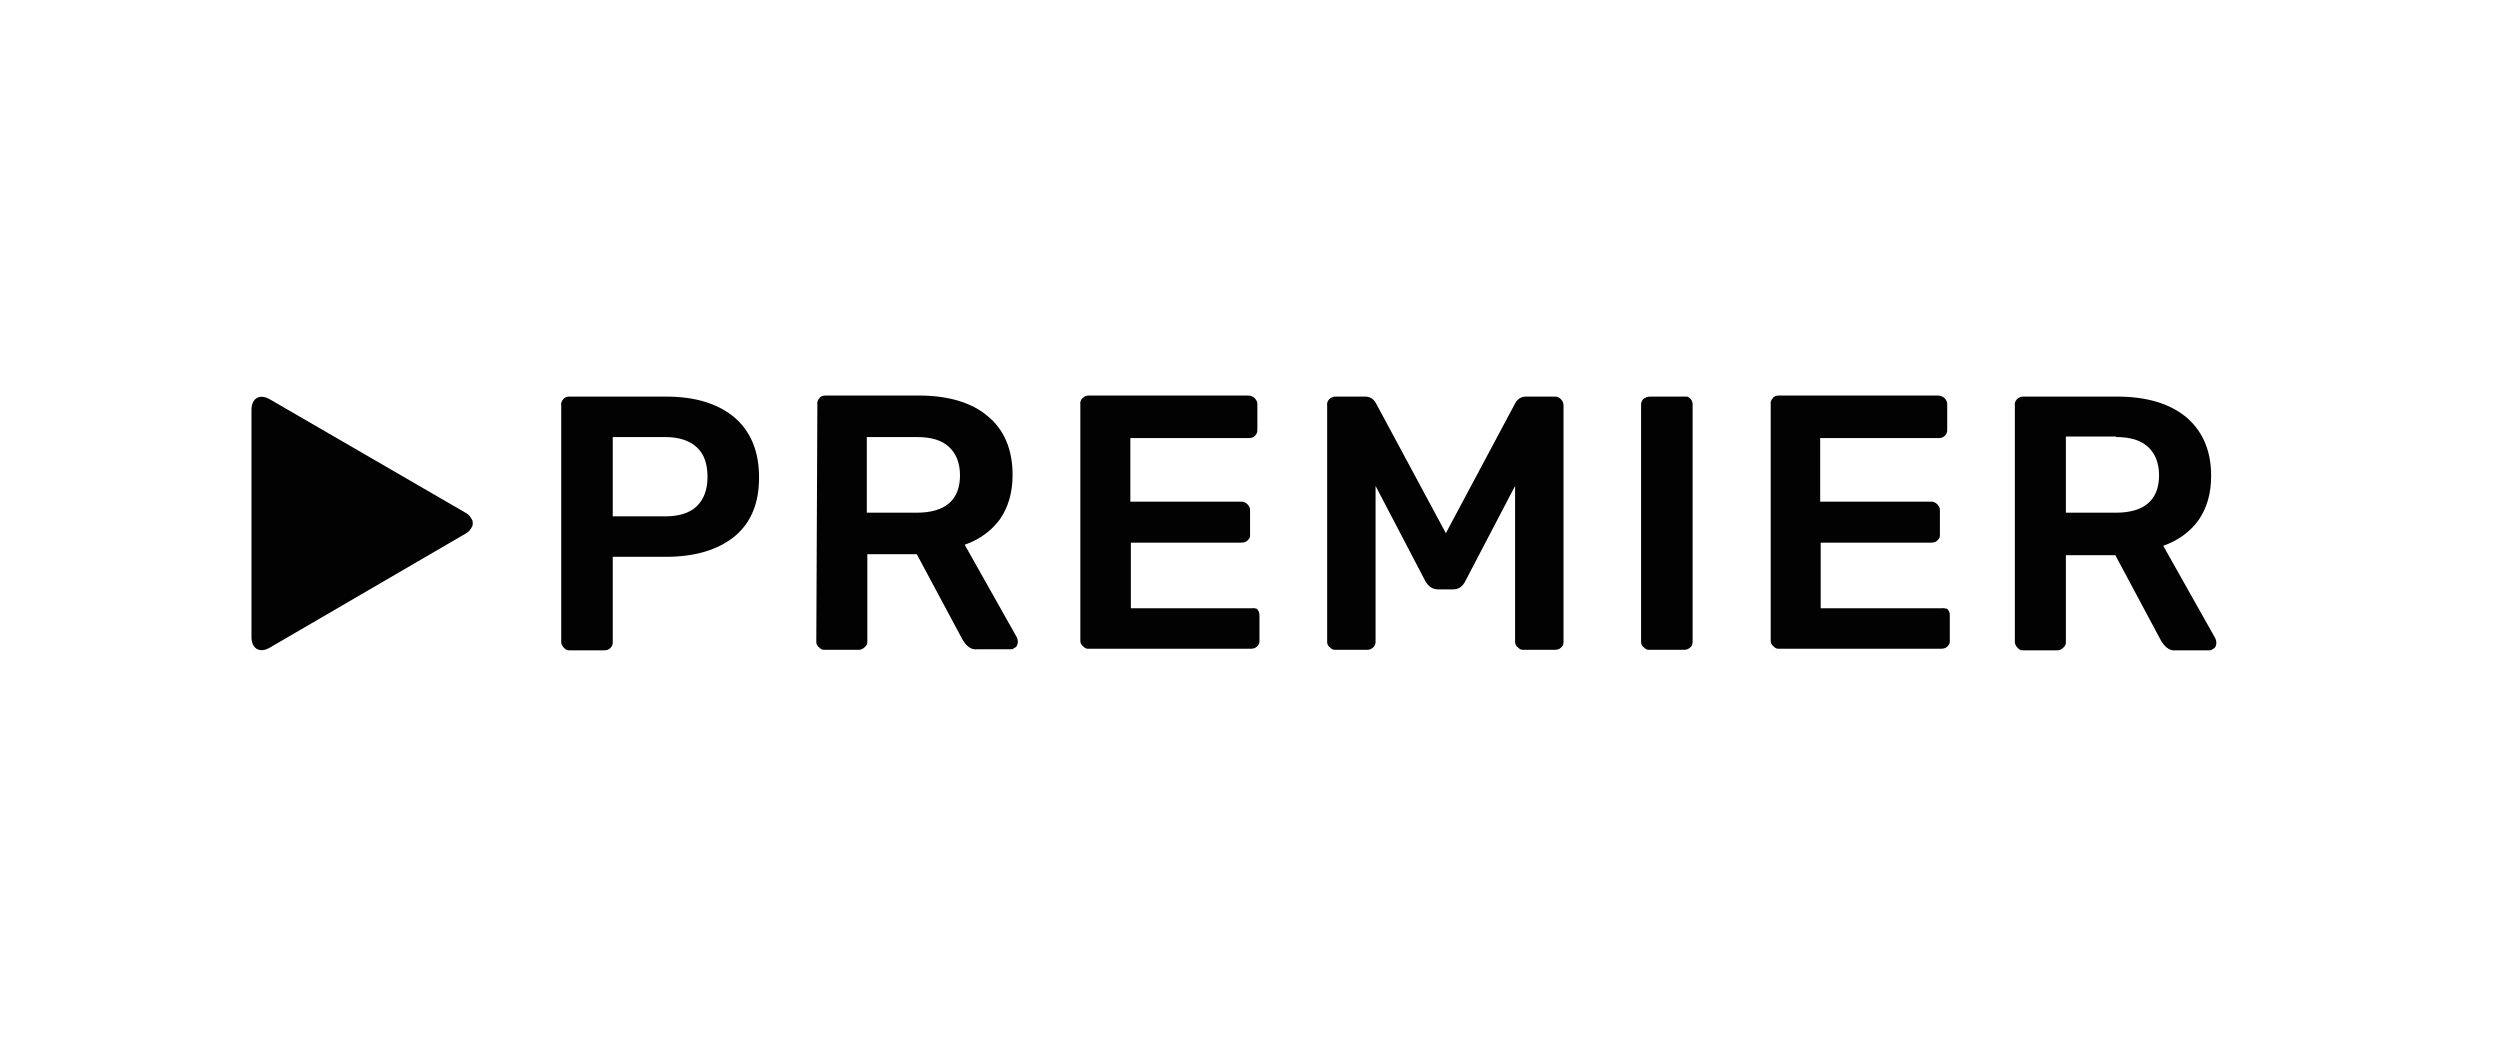
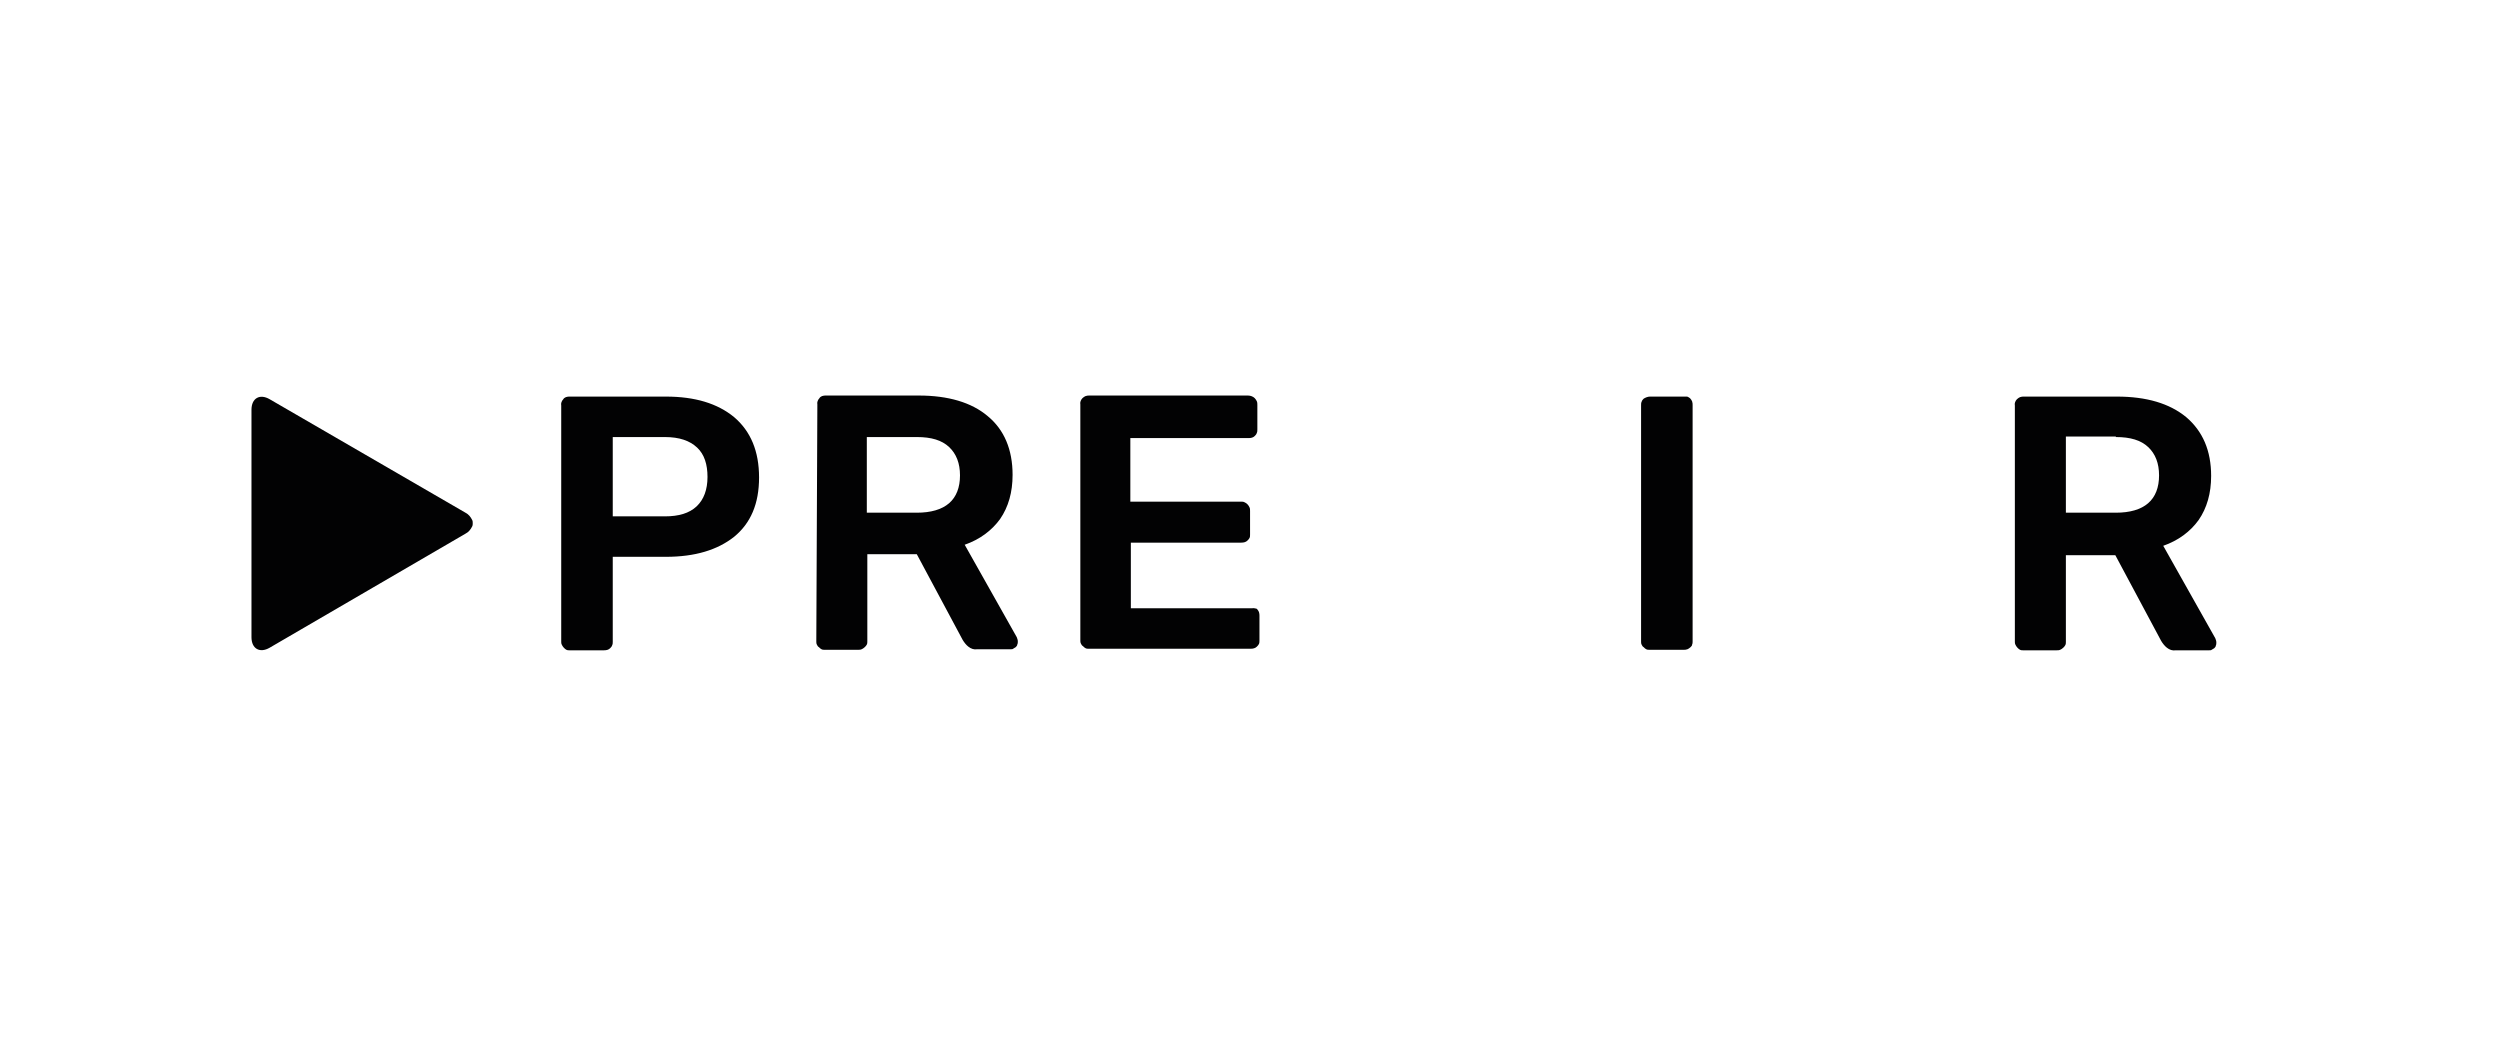
<svg xmlns="http://www.w3.org/2000/svg" width="88" height="37" viewBox="0 0 88 37" fill="none">
  <path d="M16.622 18.306C16.567 18.195 16.494 18.102 16.384 18.047L9.493 14.053C9.145 13.85 8.852 14.016 8.852 14.423V22.429C8.852 22.836 9.145 23.002 9.493 22.799L16.384 18.786C16.494 18.731 16.567 18.639 16.622 18.528C16.64 18.491 16.64 18.454 16.64 18.417C16.64 18.38 16.64 18.343 16.622 18.306Z" fill="#020203" />
  <path d="M19.846 22.799C19.883 22.836 19.901 22.854 19.938 22.873C19.975 22.891 20.011 22.891 20.048 22.891H21.258C21.349 22.891 21.422 22.873 21.477 22.817C21.514 22.78 21.532 22.762 21.551 22.706C21.569 22.669 21.569 22.632 21.569 22.577V19.6H23.438C24.465 19.6 25.253 19.359 25.839 18.897C26.426 18.416 26.719 17.732 26.719 16.808C26.719 15.883 26.426 15.181 25.839 14.681C25.253 14.201 24.465 13.96 23.438 13.96H20.048C20.011 13.96 19.975 13.96 19.92 13.979C19.883 13.997 19.846 14.016 19.828 14.053C19.773 14.108 19.736 14.201 19.755 14.274V22.577C19.755 22.614 19.755 22.651 19.773 22.688C19.791 22.725 19.81 22.762 19.846 22.799ZM21.569 15.384H23.402C23.915 15.384 24.281 15.513 24.538 15.754C24.794 15.994 24.904 16.346 24.904 16.789C24.904 17.233 24.776 17.584 24.52 17.825C24.263 18.065 23.896 18.176 23.402 18.176H21.569V15.384Z" fill="#020203" />
  <path d="M28.734 22.577C28.734 22.614 28.734 22.651 28.753 22.688C28.771 22.725 28.789 22.762 28.826 22.78C28.863 22.817 28.881 22.836 28.918 22.854C28.954 22.873 28.991 22.873 29.028 22.873H30.201C30.237 22.873 30.292 22.873 30.329 22.854C30.365 22.836 30.402 22.817 30.439 22.78C30.475 22.743 30.494 22.725 30.512 22.688C30.53 22.651 30.53 22.614 30.53 22.577V19.508H32.271L33.884 22.521C33.939 22.614 34.012 22.706 34.086 22.762C34.177 22.836 34.287 22.873 34.397 22.854H35.57C35.607 22.854 35.643 22.854 35.662 22.836C35.698 22.817 35.717 22.799 35.753 22.78C35.772 22.762 35.808 22.725 35.808 22.688C35.827 22.651 35.827 22.614 35.827 22.577C35.827 22.521 35.808 22.484 35.79 22.429L33.957 19.175C34.489 18.99 34.91 18.675 35.204 18.269C35.497 17.843 35.643 17.326 35.643 16.715C35.643 15.828 35.35 15.125 34.764 14.645C34.196 14.164 33.371 13.923 32.345 13.923H29.064C29.028 13.923 28.991 13.923 28.936 13.942C28.899 13.96 28.863 13.979 28.844 14.016C28.789 14.071 28.753 14.164 28.771 14.238L28.734 22.577ZM30.512 15.384H32.271C32.785 15.384 33.151 15.495 33.408 15.735C33.664 15.976 33.792 16.309 33.792 16.734C33.792 17.159 33.664 17.492 33.408 17.714C33.151 17.936 32.766 18.047 32.271 18.047H30.512V15.384Z" fill="#020203" />
  <path d="M44.057 21.412H39.806V19.101H43.691C43.783 19.101 43.856 19.082 43.911 19.027C43.948 18.99 43.966 18.971 43.984 18.934C44.003 18.897 44.002 18.86 44.002 18.805V17.991C44.002 17.954 44.003 17.899 43.984 17.862C43.966 17.825 43.948 17.788 43.911 17.751C43.874 17.714 43.838 17.695 43.801 17.677C43.764 17.658 43.728 17.658 43.673 17.658H39.788V15.421H43.948C44.039 15.421 44.113 15.403 44.167 15.347C44.204 15.31 44.222 15.292 44.241 15.236C44.259 15.199 44.259 15.162 44.259 15.107V14.256C44.259 14.219 44.259 14.164 44.241 14.127C44.222 14.09 44.204 14.053 44.167 14.016C44.113 13.96 44.021 13.923 43.929 13.923H38.34C38.303 13.923 38.267 13.923 38.212 13.942C38.175 13.96 38.138 13.979 38.102 14.016C38.047 14.071 38.01 14.164 38.028 14.238V22.54C38.028 22.577 38.028 22.614 38.047 22.651C38.065 22.688 38.083 22.725 38.12 22.743C38.157 22.78 38.175 22.799 38.212 22.817C38.248 22.836 38.285 22.836 38.321 22.836H44.021C44.112 22.836 44.186 22.817 44.241 22.762C44.278 22.725 44.296 22.706 44.314 22.669C44.332 22.632 44.333 22.595 44.333 22.54V21.671C44.333 21.634 44.332 21.597 44.314 21.541C44.296 21.504 44.278 21.468 44.241 21.43C44.222 21.43 44.149 21.393 44.057 21.412Z" fill="#020203" />
-   <path d="M54.724 13.96H53.716C53.551 13.96 53.423 14.034 53.331 14.201L50.894 18.768L48.438 14.201C48.347 14.034 48.218 13.96 48.053 13.96H47.027C46.991 13.96 46.954 13.96 46.899 13.979C46.862 13.997 46.826 14.016 46.789 14.053C46.734 14.108 46.697 14.201 46.716 14.274V22.577C46.716 22.614 46.716 22.651 46.734 22.688C46.752 22.725 46.771 22.762 46.807 22.78C46.844 22.817 46.862 22.836 46.899 22.854C46.936 22.873 46.972 22.873 47.009 22.873H48.108C48.145 22.873 48.182 22.873 48.237 22.854C48.273 22.836 48.31 22.817 48.347 22.78C48.365 22.743 48.402 22.725 48.402 22.688C48.42 22.651 48.42 22.614 48.42 22.577V17.104L50.179 20.469C50.289 20.654 50.436 20.746 50.619 20.746H51.151C51.334 20.746 51.48 20.654 51.572 20.469L53.331 17.104V22.577C53.331 22.614 53.331 22.651 53.35 22.688C53.368 22.725 53.386 22.762 53.423 22.78C53.46 22.817 53.478 22.836 53.515 22.854C53.551 22.873 53.588 22.873 53.625 22.873H54.724C54.816 22.873 54.889 22.854 54.944 22.799C54.981 22.762 54.999 22.743 55.017 22.706C55.036 22.669 55.036 22.632 55.036 22.577V14.274C55.036 14.182 54.999 14.108 54.944 14.053C54.907 14.016 54.889 13.997 54.834 13.979C54.798 13.96 54.761 13.96 54.724 13.96Z" fill="#020203" />
  <path d="M59.287 13.96H58.077C58.004 13.96 57.912 13.997 57.857 14.034C57.821 14.071 57.802 14.09 57.784 14.145C57.766 14.182 57.766 14.219 57.766 14.274V22.577C57.766 22.614 57.766 22.651 57.784 22.688C57.802 22.725 57.821 22.762 57.857 22.78C57.894 22.817 57.912 22.836 57.949 22.854C57.986 22.873 58.022 22.873 58.059 22.873H59.268C59.305 22.873 59.342 22.873 59.397 22.854C59.433 22.836 59.47 22.817 59.507 22.78C59.543 22.743 59.562 22.725 59.562 22.688C59.58 22.651 59.58 22.614 59.58 22.577V14.256C59.58 14.219 59.58 14.182 59.562 14.127C59.543 14.09 59.525 14.053 59.488 14.016C59.452 13.997 59.415 13.96 59.378 13.96C59.378 13.96 59.342 13.96 59.287 13.96Z" fill="#020203" />
-   <path d="M68.34 21.412H64.088V19.101H67.974C68.065 19.101 68.138 19.082 68.193 19.027C68.23 18.99 68.248 18.971 68.267 18.934C68.285 18.897 68.285 18.86 68.285 18.805V17.991C68.285 17.954 68.285 17.899 68.267 17.862C68.248 17.825 68.23 17.788 68.193 17.751C68.157 17.714 68.12 17.695 68.084 17.677C68.047 17.658 68.01 17.658 67.955 17.658H64.07V15.421H68.23C68.322 15.421 68.395 15.403 68.45 15.347C68.487 15.31 68.505 15.292 68.523 15.236C68.542 15.199 68.542 15.162 68.542 15.107V14.256C68.542 14.219 68.542 14.164 68.523 14.127C68.505 14.09 68.487 14.053 68.45 14.016C68.395 13.96 68.303 13.923 68.212 13.923H62.622C62.586 13.923 62.549 13.923 62.494 13.942C62.457 13.96 62.421 13.979 62.402 14.016C62.347 14.071 62.311 14.164 62.329 14.238V22.54C62.329 22.577 62.329 22.614 62.347 22.651C62.366 22.688 62.384 22.725 62.421 22.743C62.457 22.78 62.476 22.799 62.512 22.817C62.549 22.836 62.586 22.836 62.622 22.836H68.322C68.413 22.836 68.487 22.817 68.542 22.762C68.578 22.725 68.597 22.706 68.615 22.669C68.633 22.632 68.633 22.595 68.633 22.54V21.671C68.633 21.634 68.633 21.597 68.615 21.541C68.597 21.504 68.578 21.468 68.542 21.43C68.505 21.43 68.413 21.393 68.34 21.412Z" fill="#020203" />
  <path d="M71.014 22.799C71.051 22.836 71.069 22.854 71.106 22.873C71.143 22.891 71.179 22.891 71.216 22.891H72.389C72.425 22.891 72.481 22.891 72.517 22.873C72.554 22.854 72.591 22.836 72.627 22.799C72.664 22.762 72.682 22.743 72.7 22.706C72.719 22.669 72.719 22.632 72.719 22.595V19.544H74.46L76.072 22.558C76.127 22.651 76.201 22.743 76.274 22.799C76.366 22.873 76.476 22.91 76.586 22.891H77.758C77.795 22.891 77.832 22.891 77.85 22.873C77.887 22.854 77.905 22.836 77.942 22.817C77.96 22.799 77.997 22.762 77.997 22.725C78.015 22.688 78.015 22.651 78.015 22.614C78.015 22.558 77.997 22.521 77.978 22.466L76.146 19.212C76.677 19.027 77.099 18.712 77.392 18.305C77.685 17.88 77.832 17.363 77.832 16.752C77.832 15.865 77.539 15.181 76.952 14.681C76.366 14.201 75.559 13.96 74.515 13.96H71.234C71.198 13.96 71.161 13.96 71.106 13.979C71.069 13.997 71.033 14.016 70.996 14.053C70.941 14.108 70.904 14.201 70.923 14.274V22.577C70.923 22.614 70.923 22.651 70.941 22.688C70.959 22.725 70.978 22.762 71.014 22.799ZM74.478 15.384C74.991 15.384 75.358 15.495 75.614 15.735C75.871 15.976 75.999 16.308 75.999 16.734C75.999 17.159 75.871 17.492 75.614 17.714C75.358 17.936 74.973 18.047 74.478 18.047H72.719V15.366H74.478V15.384Z" fill="#020203" />
</svg>